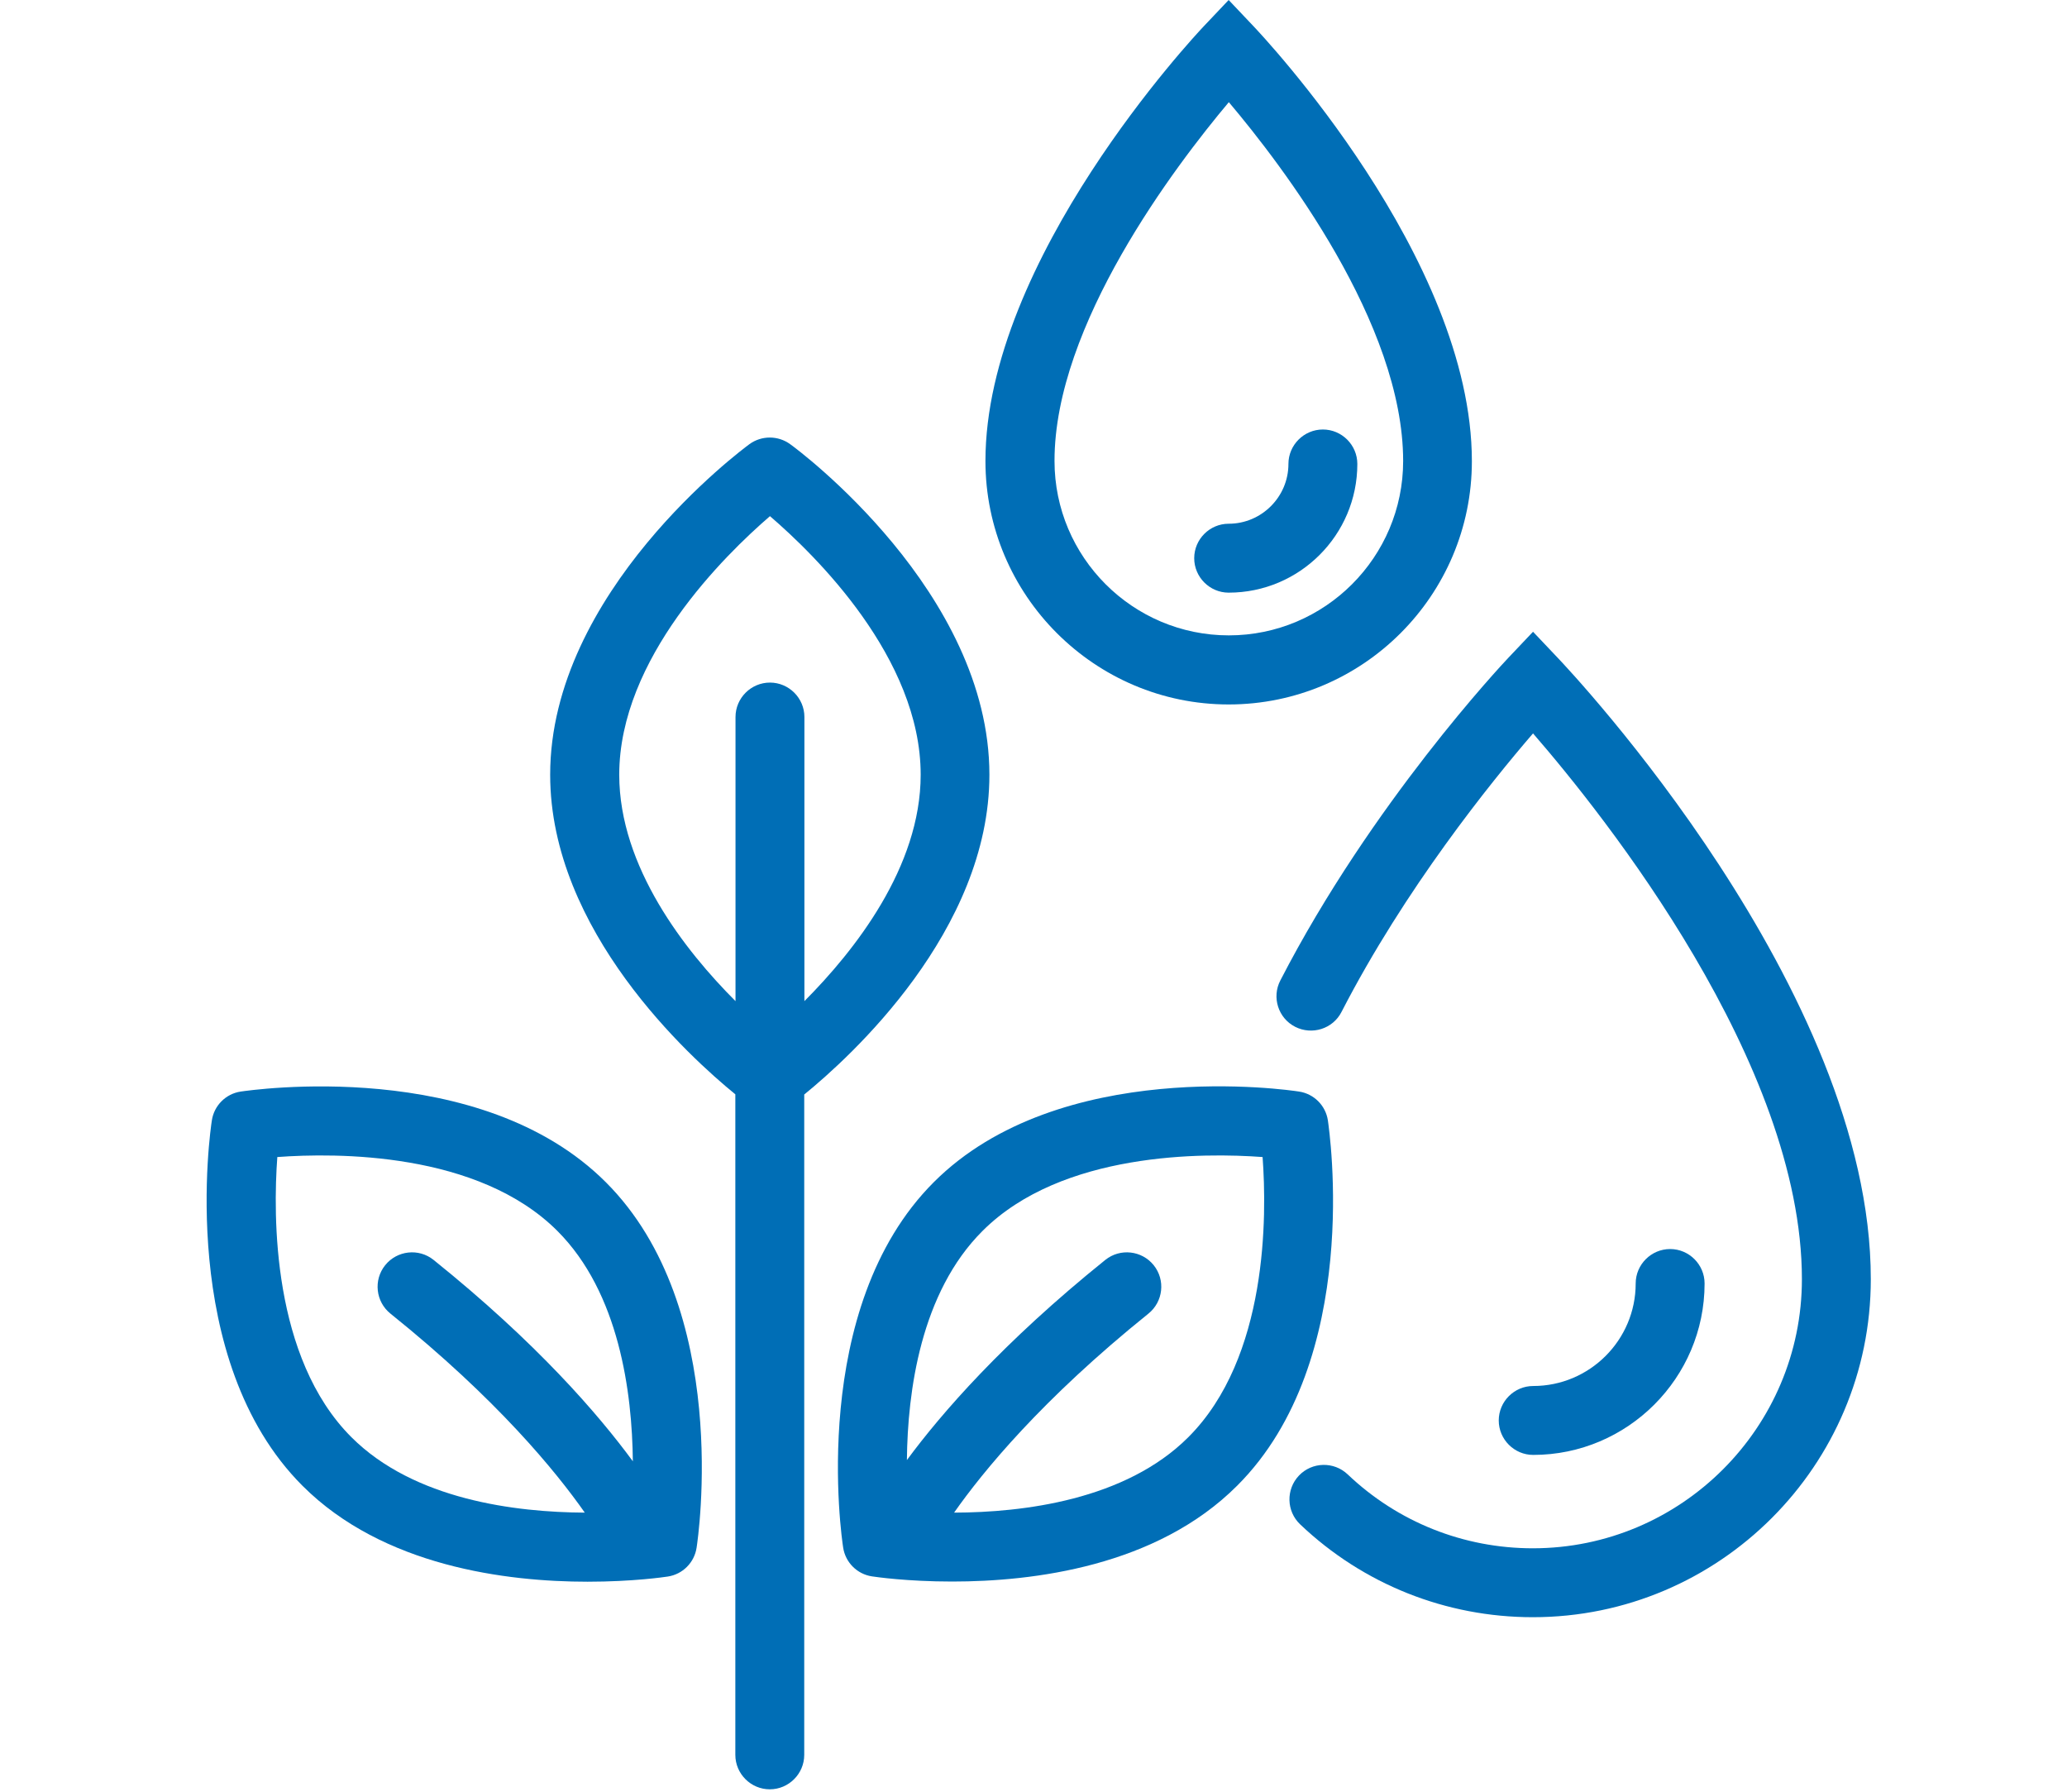
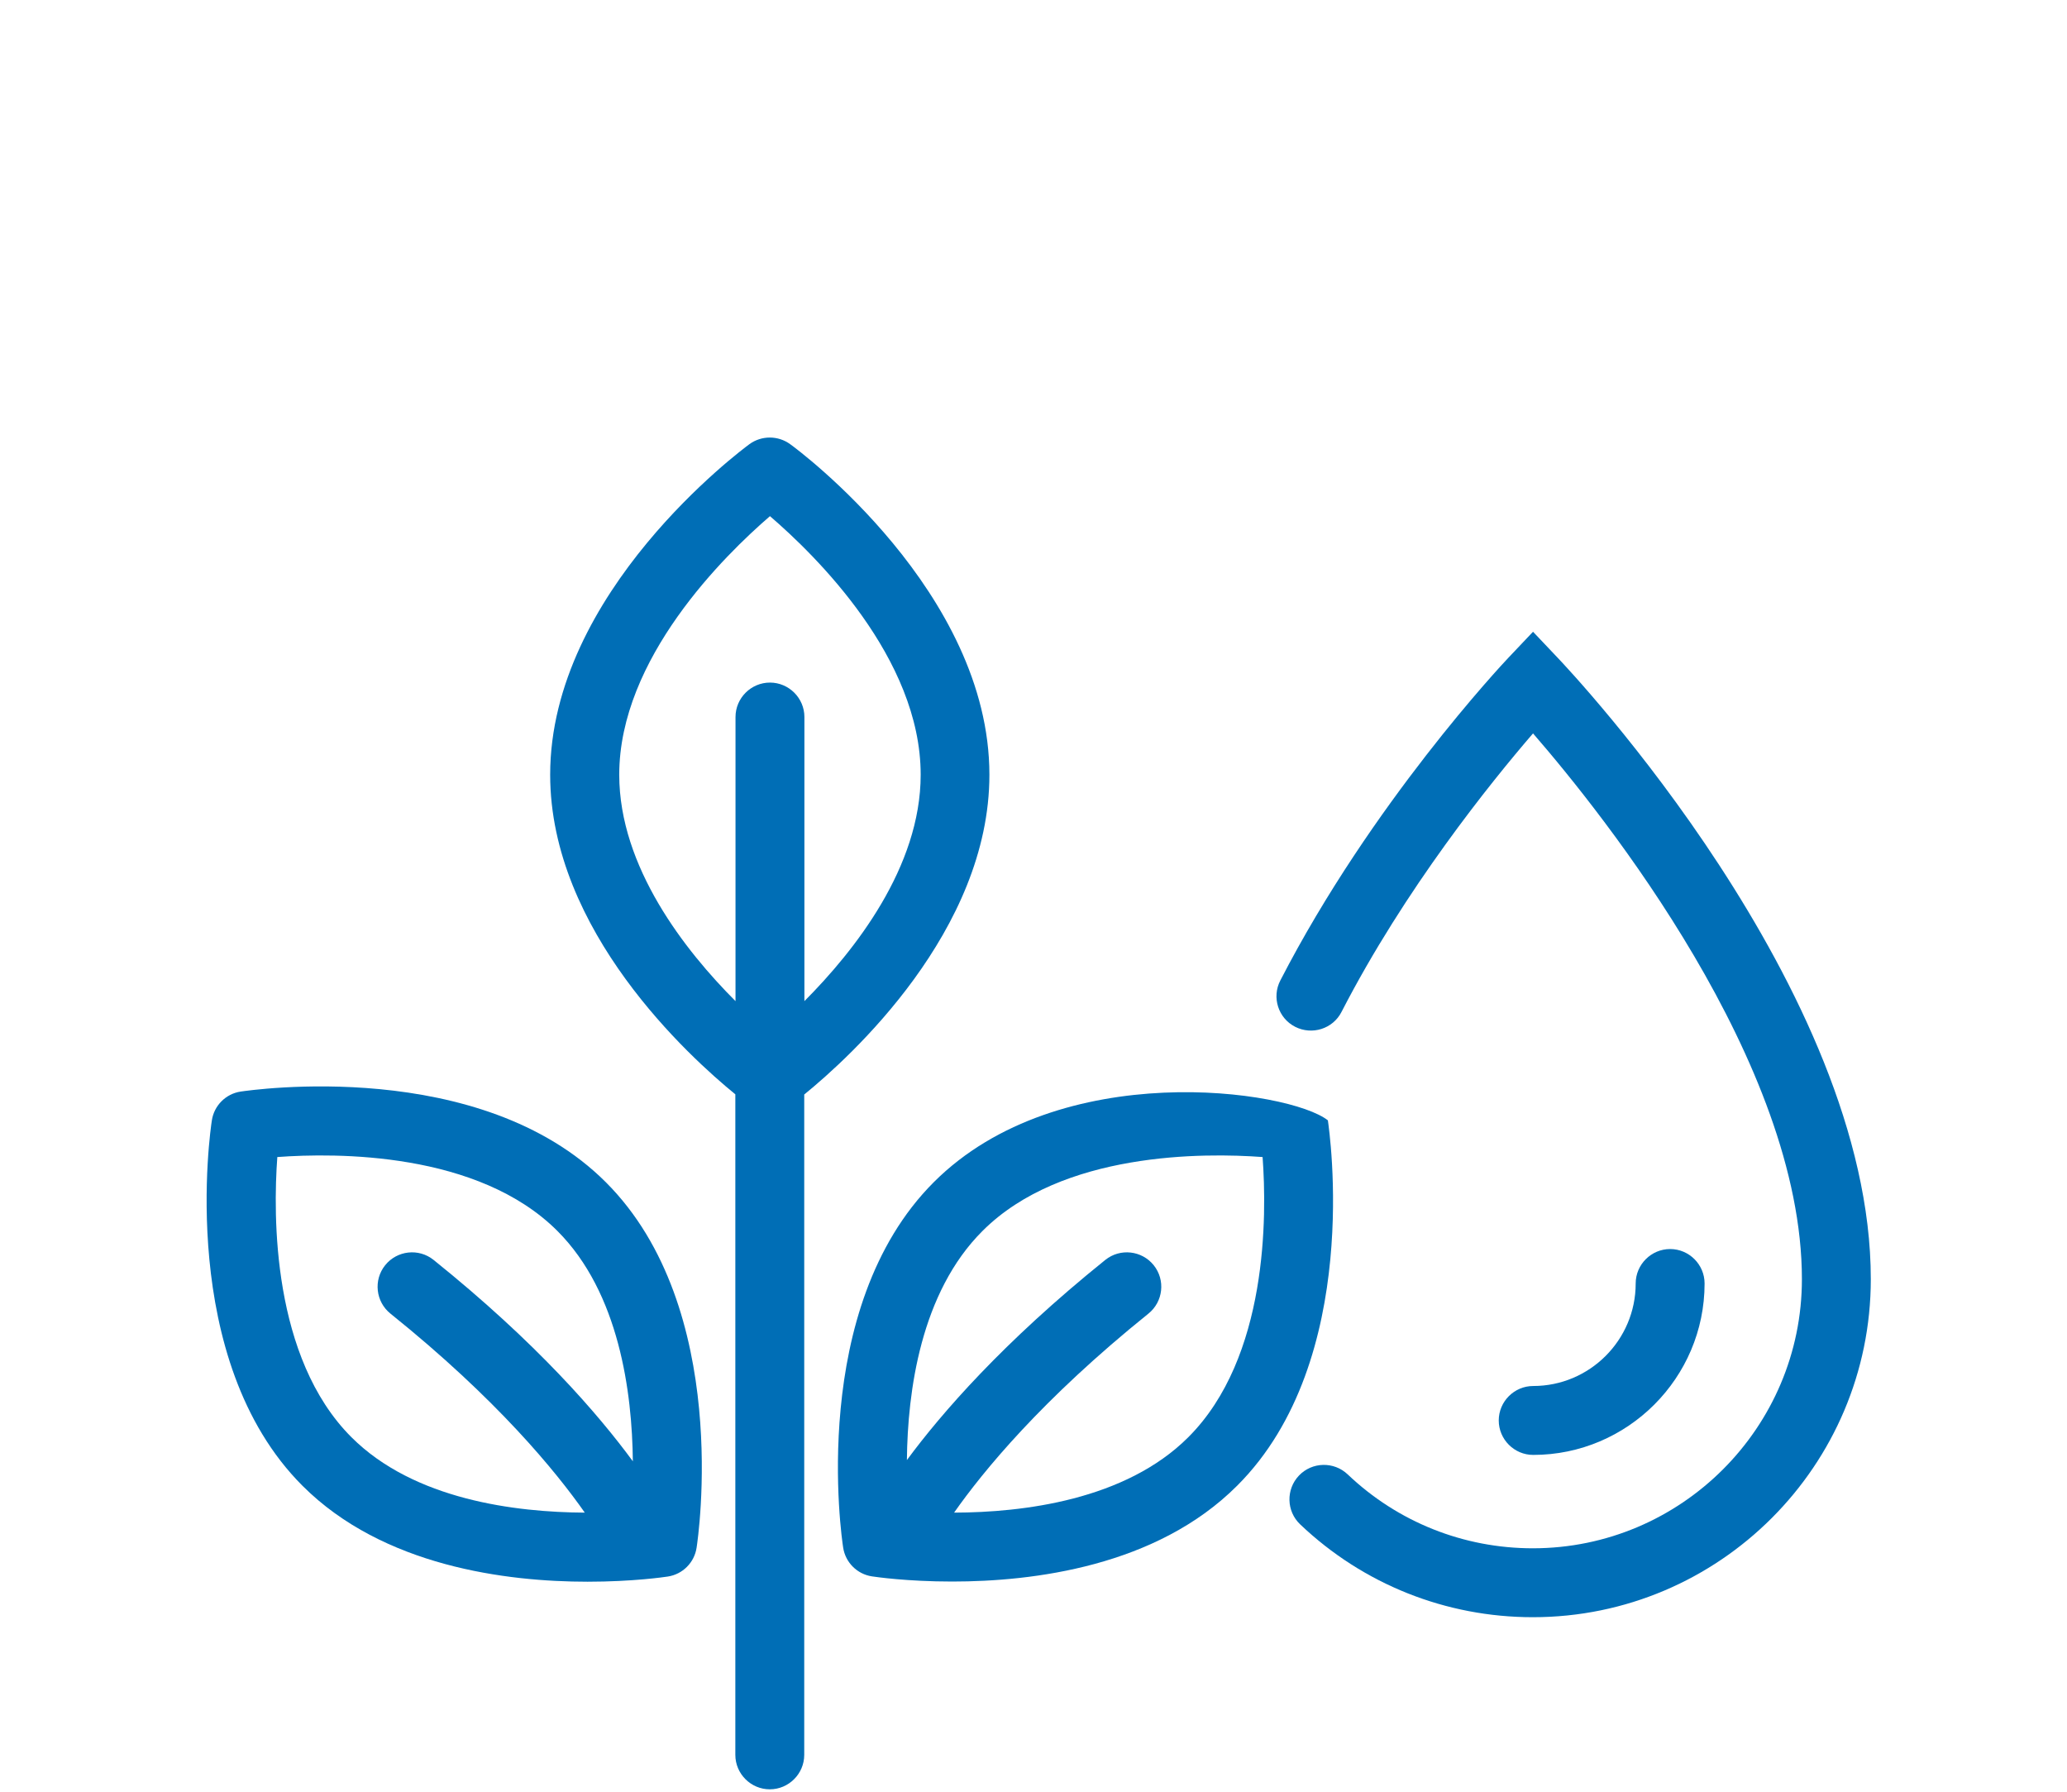
<svg xmlns="http://www.w3.org/2000/svg" width="120" height="104" viewBox="0 0 120 104" fill="none">
  <path d="M13.97 63.36C13.11 63.49 12.43 64.17 12.3 65.03C12.21 65.59 10.25 78.93 17.56 86.24C22.25 90.93 29.43 91.81 34.11 91.81C36.73 91.81 38.57 91.54 38.77 91.51C39.63 91.38 40.31 90.7 40.44 89.84C40.53 89.28 42.49 75.94 35.18 68.63C27.87 61.31 14.54 63.28 13.97 63.36ZM16.1 67.16C19.49 66.91 27.75 66.84 32.36 71.45C35.95 75.04 36.7 80.83 36.74 84.82C34.75 82.11 31.17 77.95 25.17 73.13C24.31 72.44 23.05 72.58 22.36 73.44C21.67 74.3 21.81 75.56 22.67 76.25C28.86 81.22 32.28 85.42 33.95 87.8C29.95 87.78 24.04 87.06 20.4 83.42C15.79 78.81 15.85 70.55 16.1 67.16Z" fill="#006EB6" />
-   <path d="M77.09 65.03C76.96 64.17 76.28 63.49 75.42 63.36C74.86 63.27 61.52 61.31 54.21 68.62C46.9 75.93 48.86 89.27 48.95 89.83C49.08 90.69 49.76 91.37 50.62 91.5C50.82 91.53 52.66 91.8 55.28 91.8C59.97 91.8 67.14 90.93 71.83 86.23C79.14 78.93 77.17 65.6 77.09 65.03ZM68.99 83.42C65.33 87.08 59.38 87.79 55.39 87.8C57.06 85.42 60.48 81.23 66.67 76.25C67.53 75.56 67.67 74.3 66.98 73.44C66.29 72.58 65.03 72.44 64.17 73.13C58.23 77.91 54.65 82.04 52.65 84.75C52.69 80.76 53.45 75.03 57.04 71.45C61.65 66.84 69.91 66.91 73.3 67.16C73.55 70.55 73.62 78.79 68.99 83.42Z" fill="#006EB6" />
+   <path d="M77.09 65.03C74.86 63.27 61.52 61.31 54.21 68.62C46.9 75.93 48.86 89.27 48.95 89.83C49.08 90.69 49.76 91.37 50.62 91.5C50.82 91.53 52.66 91.8 55.28 91.8C59.97 91.8 67.14 90.93 71.83 86.23C79.14 78.93 77.17 65.6 77.09 65.03ZM68.99 83.42C65.33 87.08 59.38 87.79 55.39 87.8C57.06 85.42 60.48 81.23 66.67 76.25C67.53 75.56 67.67 74.3 66.98 73.44C66.29 72.58 65.03 72.44 64.17 73.13C58.23 77.91 54.65 82.04 52.65 84.75C52.69 80.76 53.45 75.03 57.04 71.45C61.65 66.84 69.91 66.91 73.3 67.16C73.55 70.55 73.62 78.79 68.99 83.42Z" fill="#006EB6" />
  <path d="M57.44 44.97C57.44 34.37 46.35 26.12 45.87 25.78C45.17 25.27 44.21 25.27 43.51 25.78C43.04 26.13 31.94 34.37 31.94 44.97C31.94 54.03 40.04 61.36 42.69 63.52V101.86C42.69 102.96 43.59 103.86 44.69 103.86C45.79 103.86 46.69 102.96 46.69 101.86V63.53C49.35 61.37 57.44 54.03 57.44 44.97ZM35.95 44.97C35.95 38.22 42.07 32.23 44.7 29.96C47.33 32.22 53.45 38.19 53.45 44.97C53.45 50.33 49.61 55.19 46.7 58.11V57.2V41.62C46.7 40.52 45.8 39.62 44.7 39.62C43.6 39.62 42.7 40.52 42.7 41.62V57.2V58.11C39.79 55.2 35.95 50.33 35.95 44.97Z" fill="#006EB6" />
  <path d="M90.45 38.2L89 36.67L87.55 38.2C87.23 38.54 79.62 46.64 74.33 56.91C73.82 57.89 74.21 59.1 75.19 59.6C76.17 60.1 77.38 59.72 77.88 58.74C81.56 51.59 86.56 45.4 89 42.57C93.13 47.33 104.61 61.71 104.61 74.25C104.61 82.86 97.6 89.87 88.99 89.87C84.97 89.87 81.15 88.35 78.24 85.58C77.44 84.82 76.17 84.85 75.41 85.65C74.65 86.45 74.68 87.72 75.48 88.48C79.14 91.96 83.94 93.87 88.99 93.87C99.81 93.87 108.61 85.07 108.61 74.25C108.62 57.45 91.19 38.98 90.45 38.2Z" fill="#006EB6" />
  <path d="M98.96 74.5C98.96 73.4 98.06 72.5 96.96 72.5C95.86 72.5 94.96 73.4 94.96 74.5C94.96 77.78 92.29 80.45 89.01 80.45C87.91 80.45 87.01 81.35 87.01 82.45C87.01 83.55 87.91 84.45 89.01 84.45C94.49 84.45 98.96 79.98 98.96 74.5Z" fill="#006EB6" />
-   <path d="M71.33 40.89C79.12 40.89 85.45 34.56 85.45 26.77C85.45 14.96 73.29 2.07 72.78 1.53L71.33 0L69.88 1.53C69.36 2.08 57.21 15.06 57.21 26.76C57.21 34.55 63.55 40.89 71.33 40.89ZM71.34 5.93C74.45 9.61 81.46 18.78 81.46 26.76C81.46 32.34 76.92 36.88 71.34 36.88C65.76 36.88 61.22 32.34 61.22 26.76C61.21 18.86 68.23 9.63 71.34 5.93Z" fill="#006EB6" />
-   <path d="M71.33 34.4C75.45 34.4 78.8 31.05 78.8 26.93C78.8 25.83 77.9 24.93 76.8 24.93C75.7 24.93 74.8 25.83 74.8 26.93C74.8 28.84 73.24 30.4 71.33 30.4C70.23 30.4 69.33 31.3 69.33 32.4C69.33 33.5 70.23 34.4 71.33 34.4Z" fill="#006EB6" />
</svg>